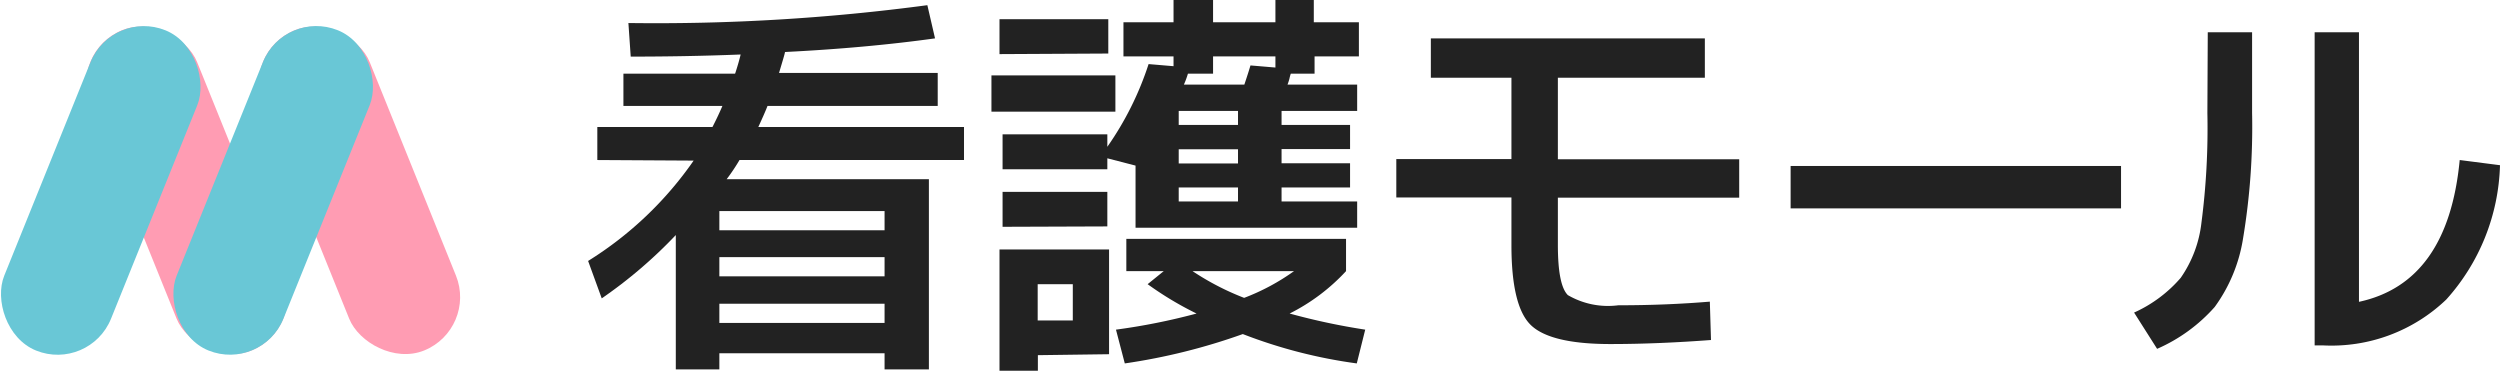
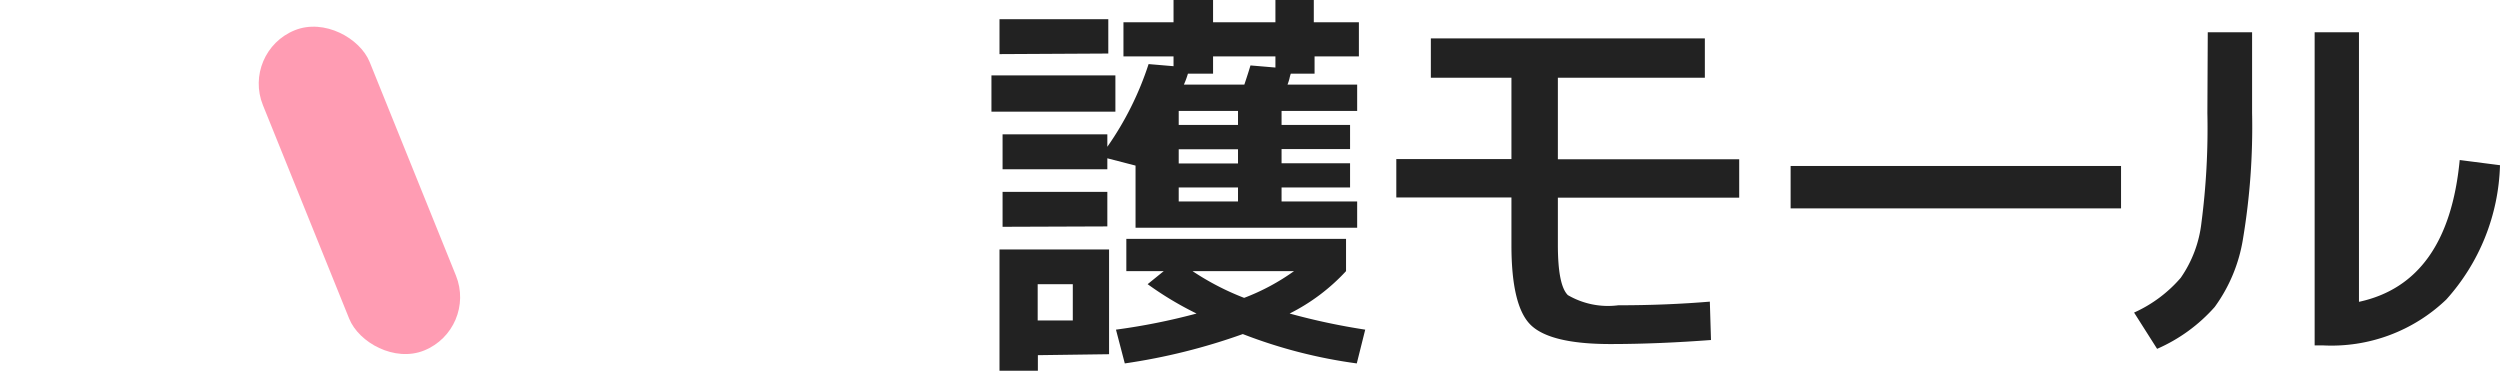
<svg xmlns="http://www.w3.org/2000/svg" viewBox="0 0 130.29 19.32">
-   <path d="M31.13,8.34V6.62h6c.16-.31.34-.68.52-1.1H32.49V3.84h5.82c.11-.33.21-.67.29-1-2,.08-3.94.11-5.73.11L32.75,1.2A106.67,106.67,0,0,0,48.33.27L48.73,2c-2.37.33-5,.57-7.82.71,0,.06-.11.42-.31,1.09h8.27V5.52H40c-.1.26-.26.62-.48,1.1H50.24V8.34H38.54a10.37,10.37,0,0,1-.67,1H48.41v9.91H46.1v-.84H37.49v.84H35.22v-7a24.23,24.23,0,0,1-3.86,3.3l-.71-1.95a18.7,18.7,0,0,0,5.5-5.23ZM37.49,12H46.1V11H37.49Zm0,2.4H46.1v-1H37.49Zm0,1.43v1H46.1v-1Z" fill="#222" />
  <path d="M51.67,5.82V3.93h6.46V5.82Zm.42-3V1h5.67V2.79Zm2,15.69v.84h-2V13H57.8v5.46ZM70.82,1.16V2.94H68.51v.9H67.27a2.35,2.35,0,0,0-.07.26,2.88,2.88,0,0,1-.1.31h3.63V5.78H66.79v.73h3.57V7.77H66.79v.74h3.57V9.77H66.79v.73h3.94v1.37H59.18V8.63l-1.47-.38v.57H52.25V7h5.46v.65a16.23,16.23,0,0,0,2.15-4.31l1.3.11V2.94H58.55V1.16h2.61V0h2.06V1.16h3.25V0h2V1.16ZM52.25,11.82V10h5.46v1.8Zm1.83,4.88h1.83V14.81H54.08Zm4.62-2.57V12.45H70.15v1.68a10.25,10.25,0,0,1-2.94,2.21,34.6,34.6,0,0,0,3.94.84l-.44,1.76a26,26,0,0,1-5.94-1.53,31.75,31.75,0,0,1-6.15,1.53l-.46-1.76a33.2,33.2,0,0,0,4.2-.84,17.36,17.36,0,0,1-2.55-1.53l.84-.68Zm2.73-8.35v.73h3.09V5.78Zm3.09,2H61.43v.74h3.09ZM61.43,10.5h3.09V9.77H61.43Zm3.42-6.09c.19-.56.29-.9.32-1l1.3.11V2.94H63.22v.9H61.91a4.59,4.59,0,0,1-.21.57Zm0,11.11a11.42,11.42,0,0,0,2.59-1.39H62.15A13.82,13.82,0,0,0,64.83,15.52Z" fill="#222" />
  <path d="M74.57,2H88.85V4.05H81.19V8.3h9.45v2H81.19v2.46c0,1.4.17,2.27.52,2.62a4.16,4.16,0,0,0,2.63.53c1.75,0,3.34-.07,4.77-.19l.06,2c-1.74.13-3.49.21-5.25.21-2.1,0-3.48-.34-4.15-1s-1-2.05-1-4.15V10.29h-6v-2h6V4.05h-4.2Z" fill="#222" />
  <path d="M93.32,10.86V8.65h17.22v2.21Z" fill="#222" />
  <path d="M115.06,1.68h2.31v4.2a35.38,35.38,0,0,1-.47,6.54A8.23,8.23,0,0,1,115.42,16a8.6,8.6,0,0,1-3,2.18l-1.2-1.89a7,7,0,0,0,2.43-1.81,6.25,6.25,0,0,0,1.08-2.87,38.1,38.1,0,0,0,.31-5.72Zm5.57,0h2.31V15.73q4.64-1,5.25-7.39l2.1.27a10.9,10.9,0,0,1-2.8,7A8.65,8.65,0,0,1,121.05,18h-.42Z" fill="#222" />
-   <rect x="6.74" y="0.92" width="6" height="18" rx="3" transform="translate(-3.01 4.37) rotate(-22)" fill="#ff9cb3" />
-   <rect x="2.25" y="0.92" width="6" height="18" rx="3" transform="translate(4.1 -1.24) rotate(22)" fill="#69c7d6" />
  <rect x="15.73" y="0.92" width="6" height="18" rx="3" transform="translate(-2.35 7.74) rotate(-22)" fill="#ff9cb3" />
-   <rect x="11.24" y="0.92" width="6" height="18" rx="3" transform="translate(4.75 -4.61) rotate(22)" fill="#69c7d6" />
</svg>